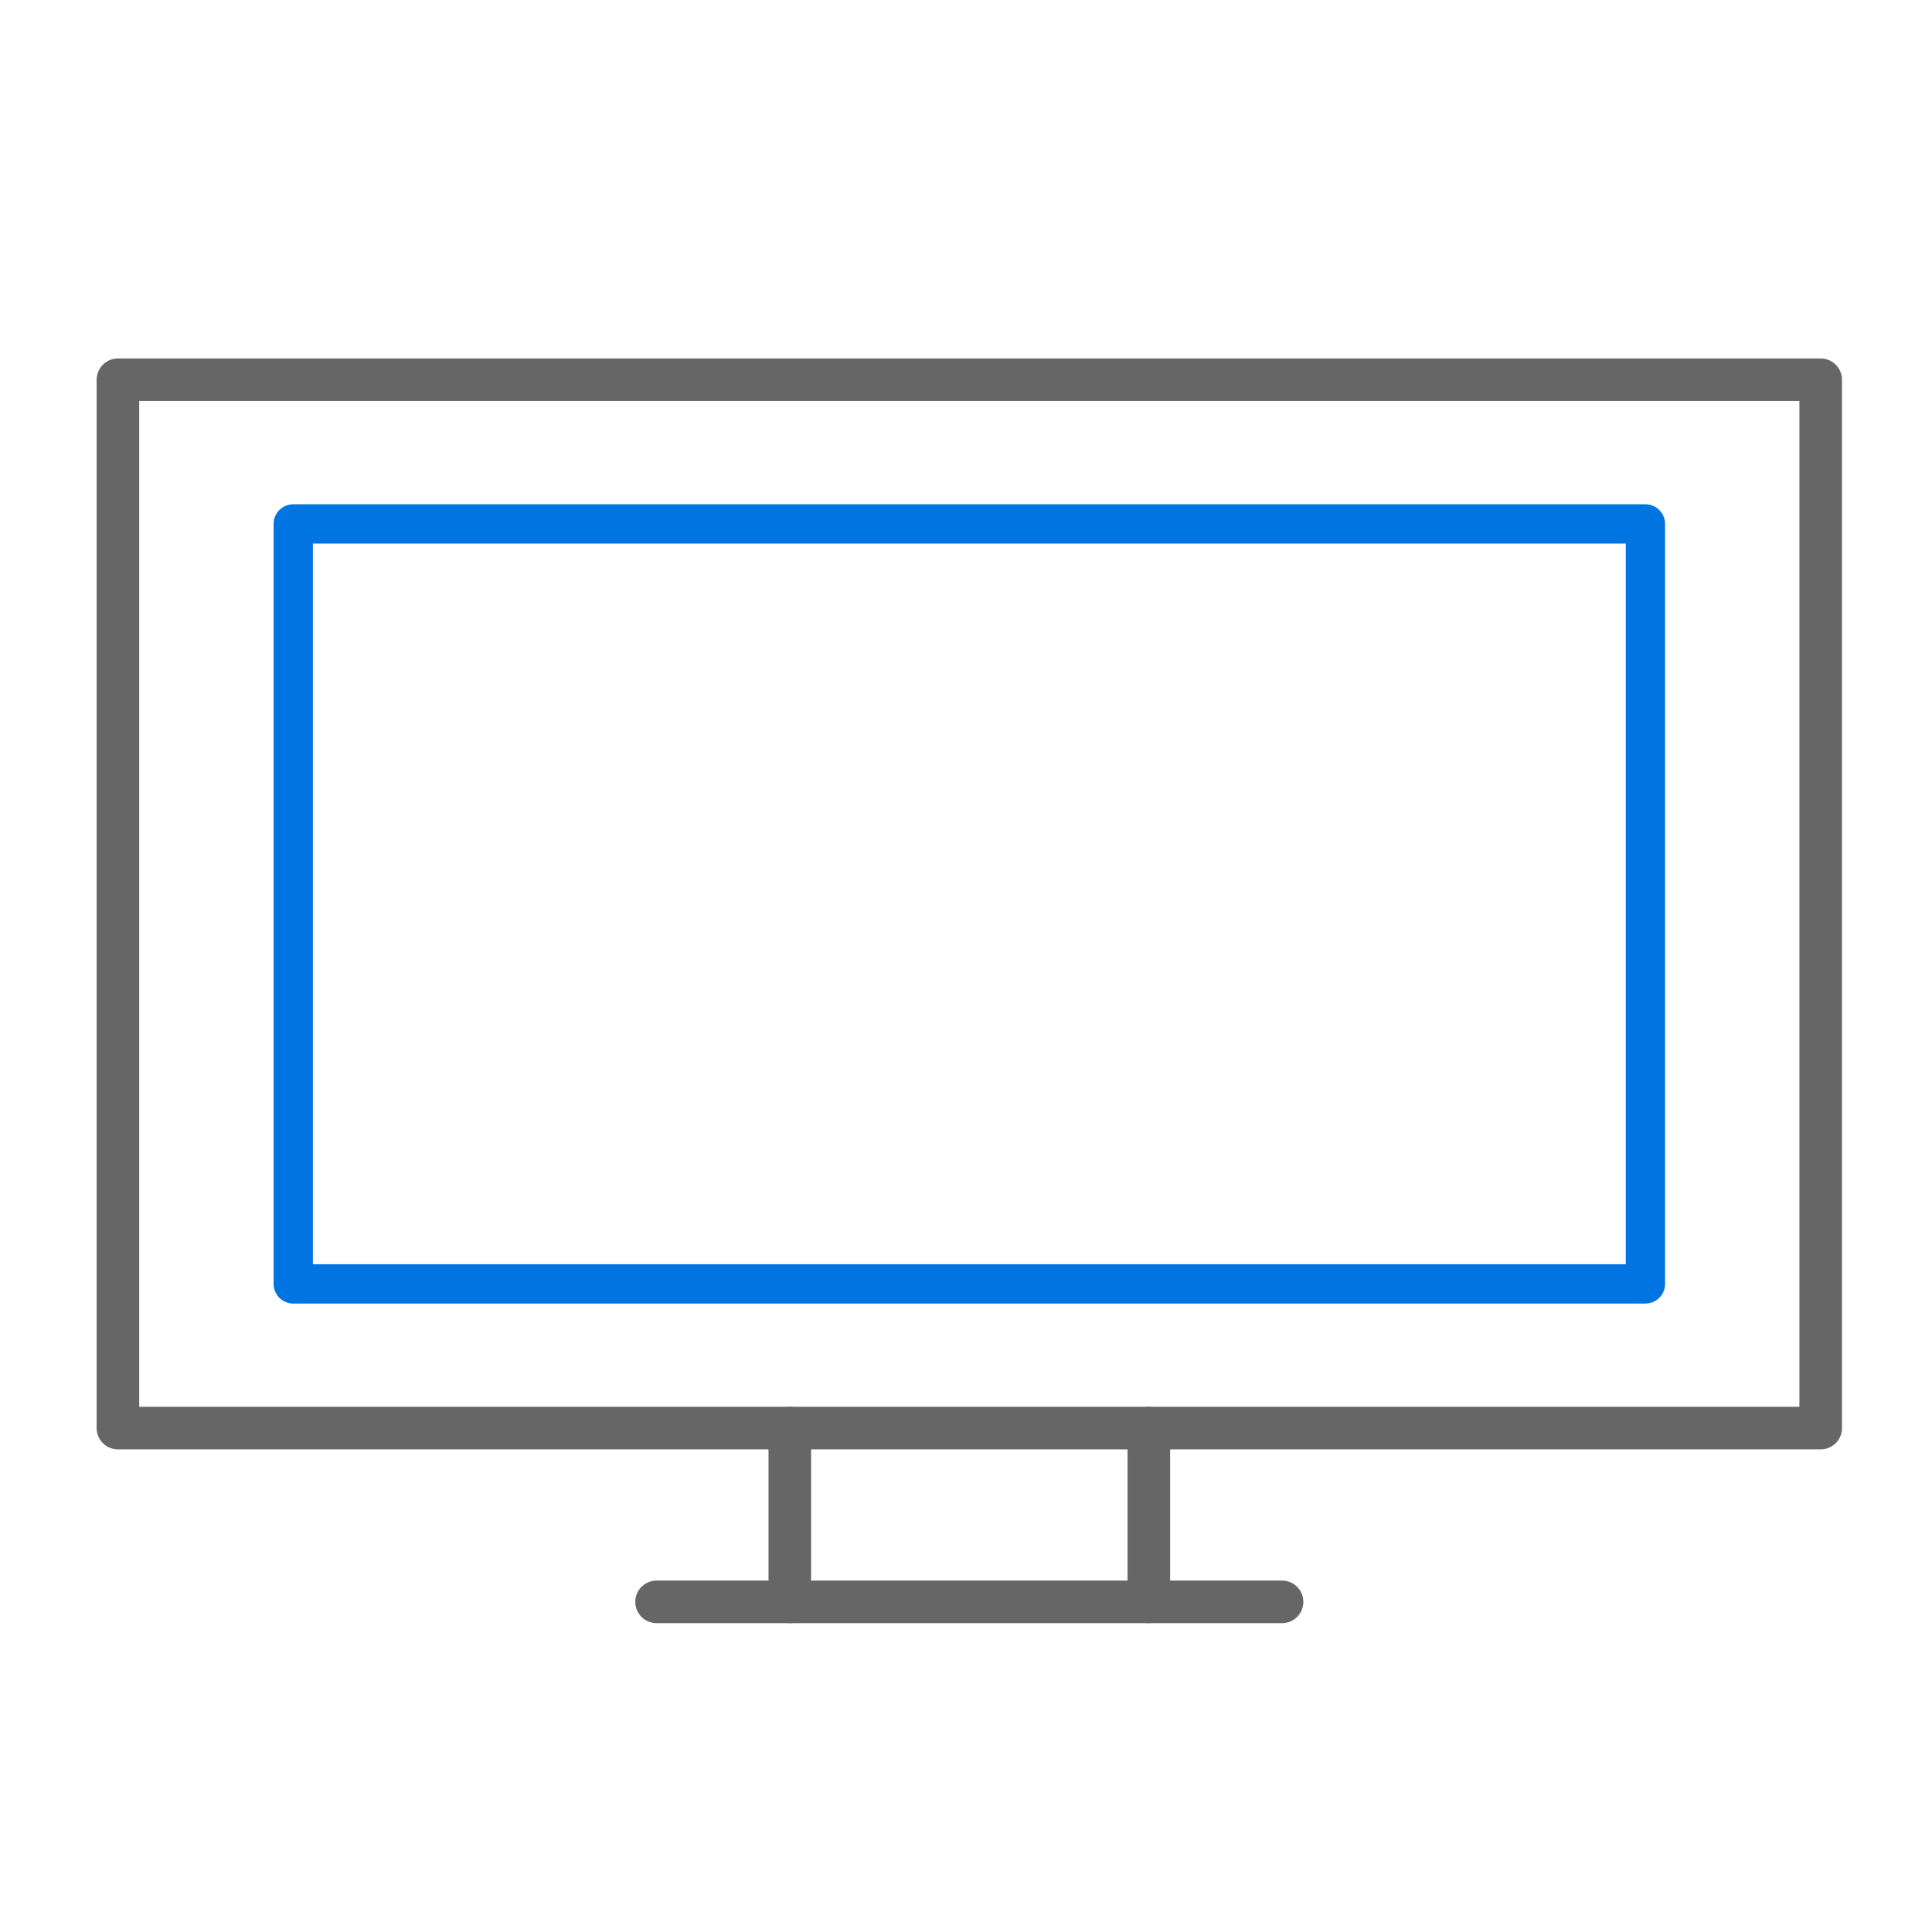
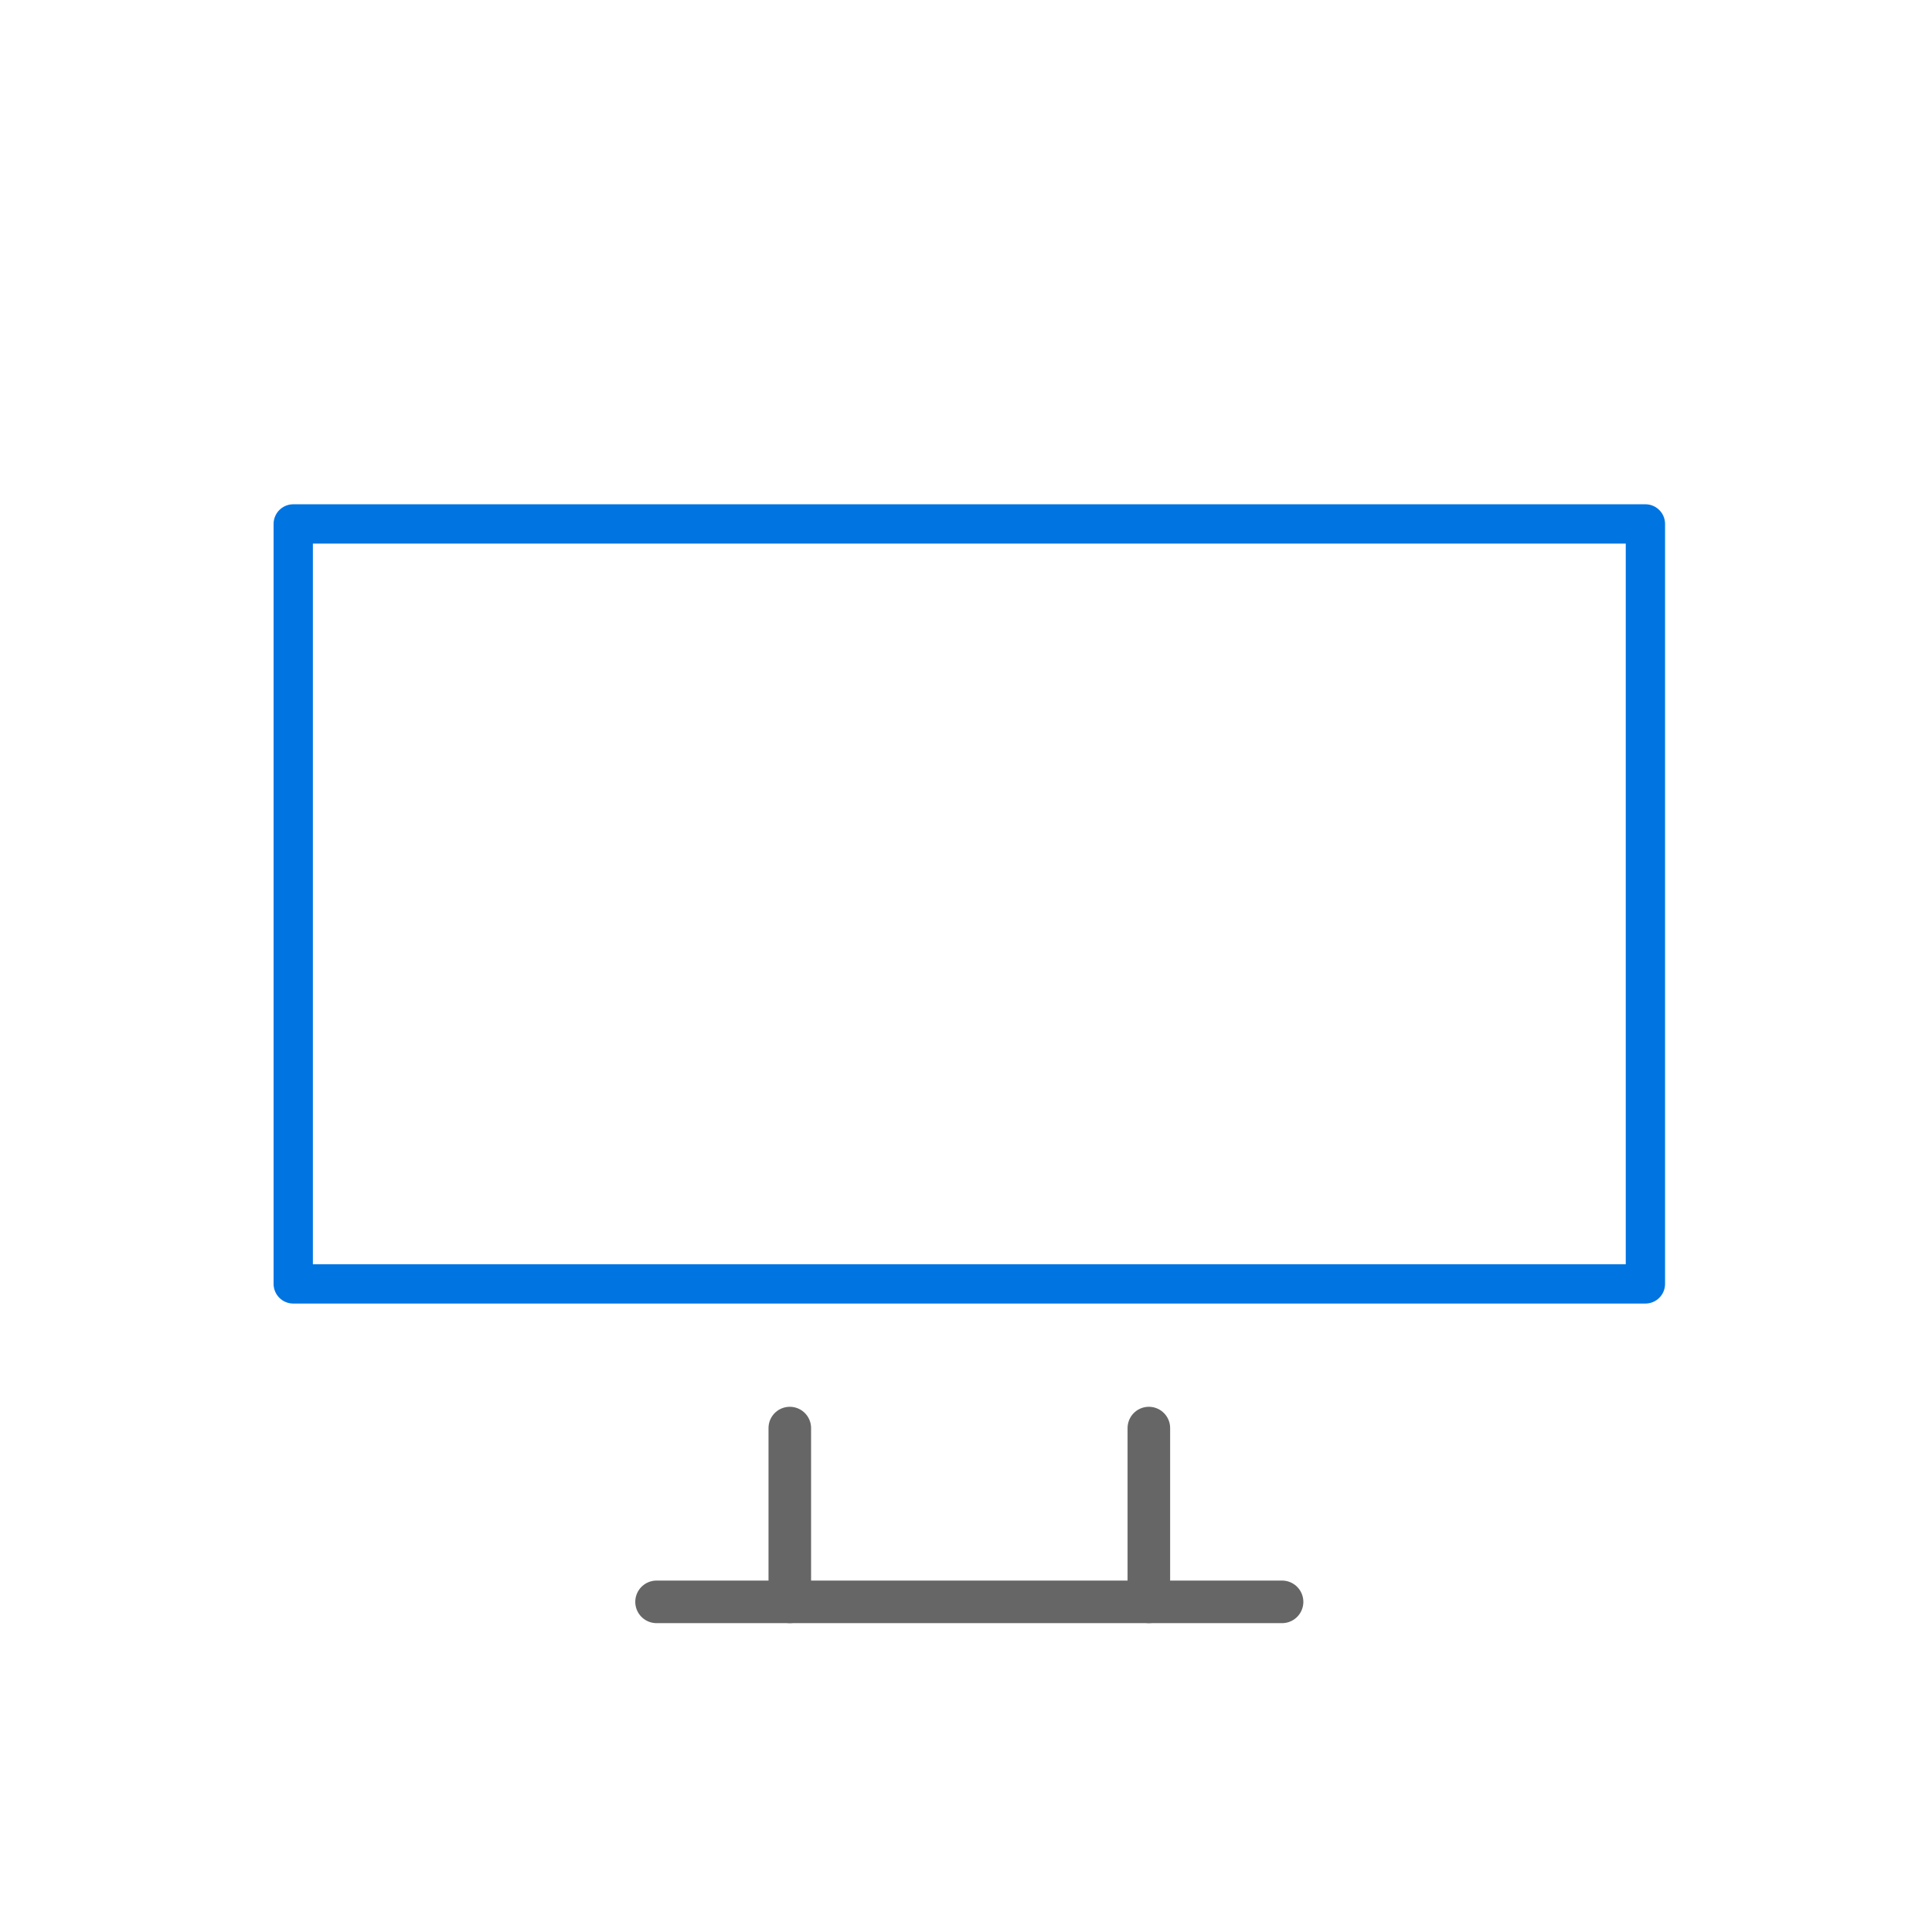
<svg xmlns="http://www.w3.org/2000/svg" width="59" height="59" viewBox="0 0 59 59">
  <g id="组_5507" data-name="组 5507" transform="translate(-710 -1465)">
-     <rect id="矩形_498" data-name="矩形 498" width="59" height="59" transform="translate(710 1465)" fill="none" />
    <g id="icon-0025-4K" transform="translate(696.682 1443.87)">
      <g id="组_5483" data-name="组 5483" transform="translate(16.919 32.727)">
        <line id="直线_89836" data-name="直线 89836" y1="5.306" transform="translate(31.483 32.014)" fill="none" stroke="#666" stroke-linecap="round" stroke-linejoin="round" stroke-width="1.3" />
        <line id="直线_89837" data-name="直线 89837" y2="5.306" transform="translate(20.518 32.014)" fill="none" stroke="#666" stroke-linecap="round" stroke-linejoin="round" stroke-width="1.3" />
-         <path id="路径_16000" data-name="路径 16000" d="M54.526,64.741H16.919V32.727h52V64.741H54.526Z" transform="translate(-16.919 -32.727)" fill="none" stroke="#666" stroke-linecap="round" stroke-linejoin="round" stroke-width="1.3" />
        <path id="路径_16001" data-name="路径 16001" d="M53.579,61.445H22.429V38.237H63.722V61.445H53.579Z" transform="translate(-17.075 -33.834)" fill="none" stroke="#0074e1" stroke-linecap="round" stroke-linejoin="round" stroke-width="1.2" />
        <line id="直线_89838" data-name="直线 89838" x2="19.102" transform="translate(16.449 37.321)" fill="none" stroke="#666" stroke-linecap="round" stroke-linejoin="round" stroke-width="1.3" />
      </g>
    </g>
  </g>
</svg>